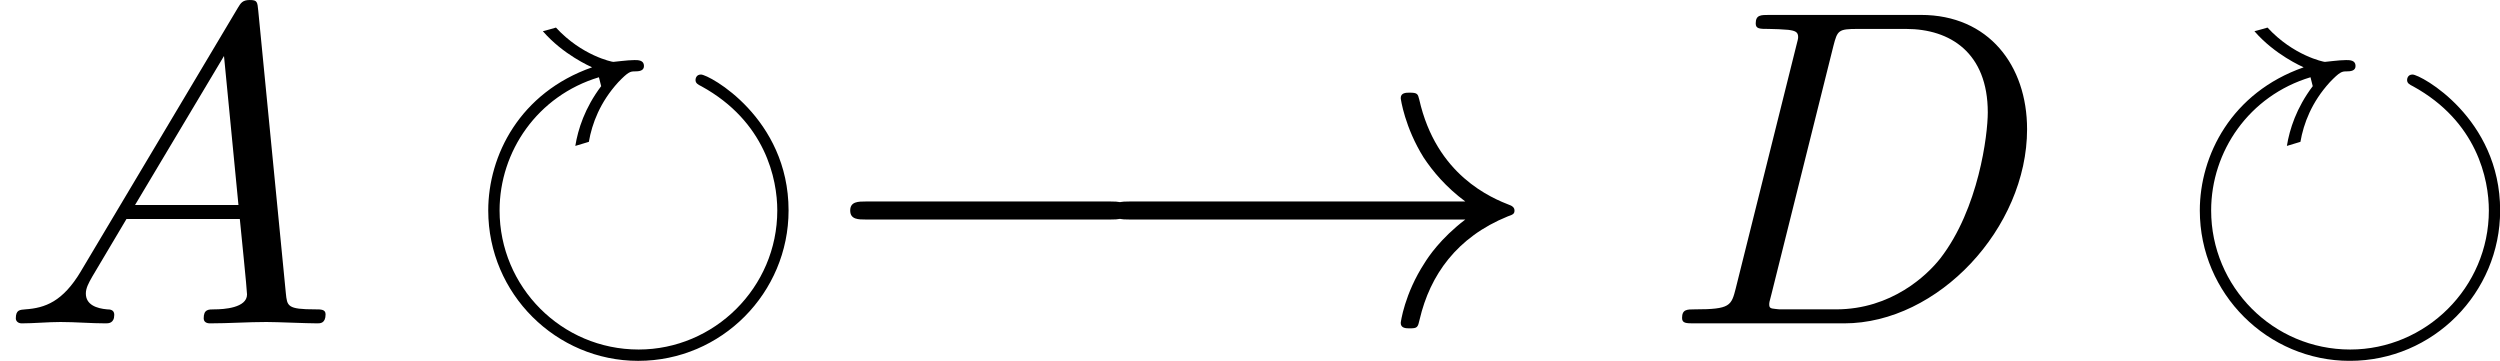
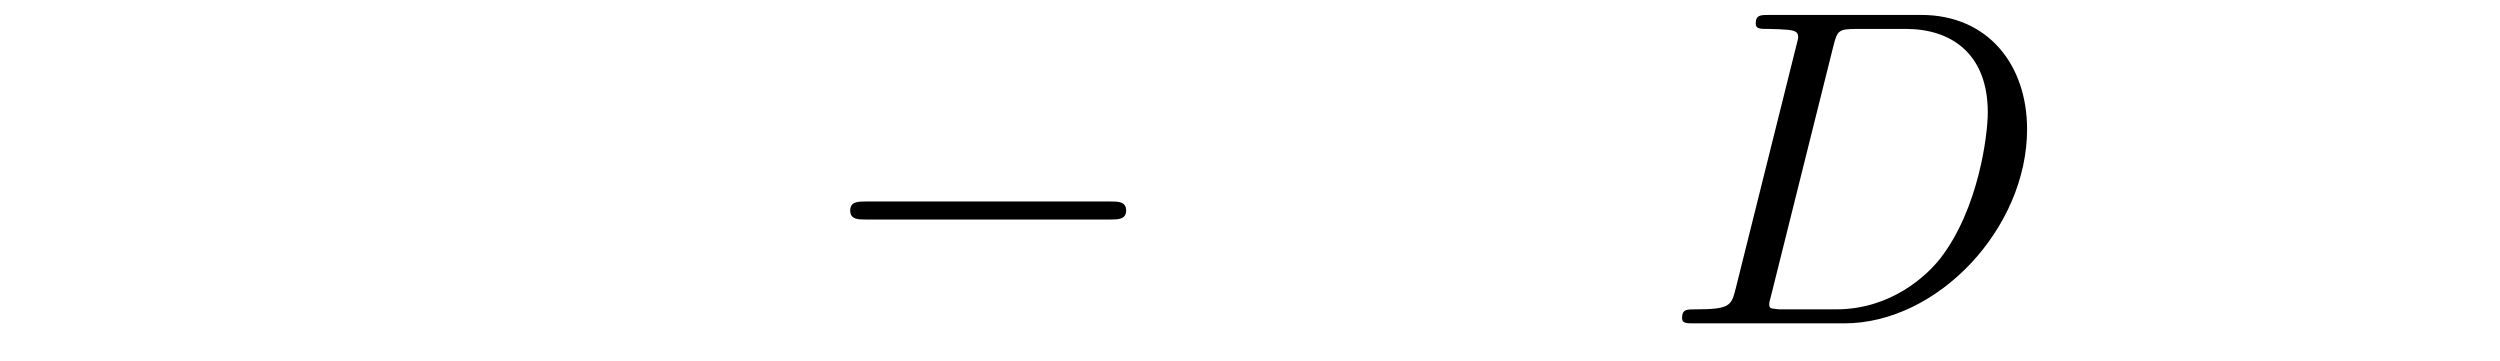
<svg xmlns="http://www.w3.org/2000/svg" xmlns:xlink="http://www.w3.org/1999/xlink" height="9.988pt" version="1.1" viewBox="61.768 55.631 55.157 7.96" width="69.205pt">
  <defs>
-     <path d="m3.049 -5.23c-0.359 0.478 -0.508 0.946 -0.568 1.315l0.299 -0.09c0.07 -0.408 0.249 -0.877 0.648 -1.315c0.219 -0.229 0.269 -0.239 0.359 -0.239c0.1 0 0.209 -0.01 0.209 -0.12c0 -0.13 -0.13 -0.13 -0.209 -0.13c-0.159 0 -0.438 0.04 -0.468 0.04s-0.697 -0.139 -1.265 -0.757c-0.07 0.02 -0.239 0.07 -0.289 0.08c0.448 0.518 1.046 0.777 1.086 0.797c-1.594 0.558 -2.291 1.943 -2.291 3.158c0 1.843 1.504 3.318 3.308 3.318c1.843 0 3.318 -1.504 3.318 -3.318c0 -2.042 -1.753 -2.999 -1.933 -2.999c-0.11 0 -0.12 0.1 -0.12 0.12c0 0.07 0.05 0.1 0.13 0.139c1.415 0.777 1.674 2.052 1.674 2.74c0 1.704 -1.395 3.068 -3.059 3.068c-1.704 0 -3.068 -1.385 -3.068 -3.068c0 -1.305 0.837 -2.531 2.192 -2.939l0.05 0.199z" id="g0-8" />
-     <path d="m1.783 -1.146c-0.399 0.667 -0.787 0.807 -1.225 0.837c-0.12 0.01 -0.209 0.01 -0.209 0.199c0 0.06 0.05 0.11 0.13 0.11c0.269 0 0.578 -0.03 0.857 -0.03c0.329 0 0.677 0.03 0.996 0.03c0.06 0 0.189 0 0.189 -0.189c0 -0.11 -0.09 -0.12 -0.159 -0.12c-0.229 -0.02 -0.468 -0.1 -0.468 -0.349c0 -0.12 0.06 -0.229 0.139 -0.369l0.757 -1.275h2.501c0.02 0.209 0.159 1.564 0.159 1.664c0 0.299 -0.518 0.329 -0.717 0.329c-0.139 0 -0.239 0 -0.239 0.199c0 0.11 0.12 0.11 0.139 0.11c0.408 0 0.837 -0.03 1.245 -0.03c0.249 0 0.877 0.03 1.126 0.03c0.06 0 0.179 0 0.179 -0.199c0 -0.11 -0.1 -0.11 -0.229 -0.11c-0.618 0 -0.618 -0.07 -0.648 -0.359l-0.608 -6.227c-0.02 -0.199 -0.02 -0.239 -0.189 -0.239c-0.159 0 -0.199 0.07 -0.259 0.169l-3.467 5.818zm1.196 -1.465l1.963 -3.288l0.319 3.288h-2.281z" id="g2-65" />
    <path d="m1.584 -0.777c-0.1 0.389 -0.12 0.468 -0.907 0.468c-0.169 0 -0.279 0 -0.279 0.189c0 0.12 0.09 0.12 0.279 0.12h3.298c2.072 0 4.035 -2.102 4.035 -4.284c0 -1.405 -0.847 -2.521 -2.341 -2.521h-3.347c-0.189 0 -0.299 0 -0.299 0.189c0 0.12 0.09 0.12 0.289 0.12c0.13 0 0.309 0.01 0.428 0.02c0.159 0.02 0.219 0.05 0.219 0.159c0 0.04 -0.01 0.07 -0.04 0.189l-1.335 5.35zm2.152 -5.34c0.09 -0.349 0.11 -0.379 0.538 -0.379h1.066c0.976 0 1.803 0.528 1.803 1.843c0 0.488 -0.199 2.122 -1.046 3.218c-0.289 0.369 -1.076 1.126 -2.301 1.126h-1.126c-0.139 0 -0.159 0 -0.219 -0.01c-0.1 -0.01 -0.13 -0.02 -0.13 -0.1c0 -0.03 0 -0.05 0.05 -0.229l1.365 -5.469z" id="g2-68" />
    <path d="m6.565 -2.291c0.169 0 0.349 0 0.349 -0.199s-0.179 -0.199 -0.349 -0.199h-5.39c-0.169 0 -0.349 0 -0.349 0.199s0.179 0.199 0.349 0.199h5.39z" id="g1-0" />
-     <path d="m8.309 -2.291c-0.548 0.418 -0.817 0.827 -0.897 0.956c-0.448 0.687 -0.528 1.315 -0.528 1.325c0 0.12 0.12 0.12 0.199 0.12c0.169 0 0.179 -0.02 0.219 -0.199c0.229 -0.976 0.817 -1.813 1.943 -2.271c0.12 -0.04 0.149 -0.06 0.149 -0.13s-0.06 -0.1 -0.08 -0.11c-0.438 -0.169 -1.644 -0.667 -2.022 -2.341c-0.03 -0.12 -0.04 -0.149 -0.209 -0.149c-0.08 0 -0.199 0 -0.199 0.12c0 0.02 0.09 0.648 0.508 1.315c0.199 0.299 0.488 0.648 0.917 0.966h-7.402c-0.179 0 -0.359 0 -0.359 0.199s0.179 0.199 0.359 0.199h7.402z" id="g1-33" />
  </defs>
  <g id="page1">
    <use x="61.768" xlink:href="#g2-65" y="62.765" />
    <use x="71.98" xlink:href="#g0-8" y="62.765" />
    <use x="79.7" xlink:href="#g1-0" y="62.765" />
    <use x="85.788" xlink:href="#g1-33" y="62.765" />
    <use x="98.481" xlink:href="#g2-68" y="62.765" />
    <use x="109.742" xlink:href="#g0-8" y="62.765" />
  </g>
</svg>